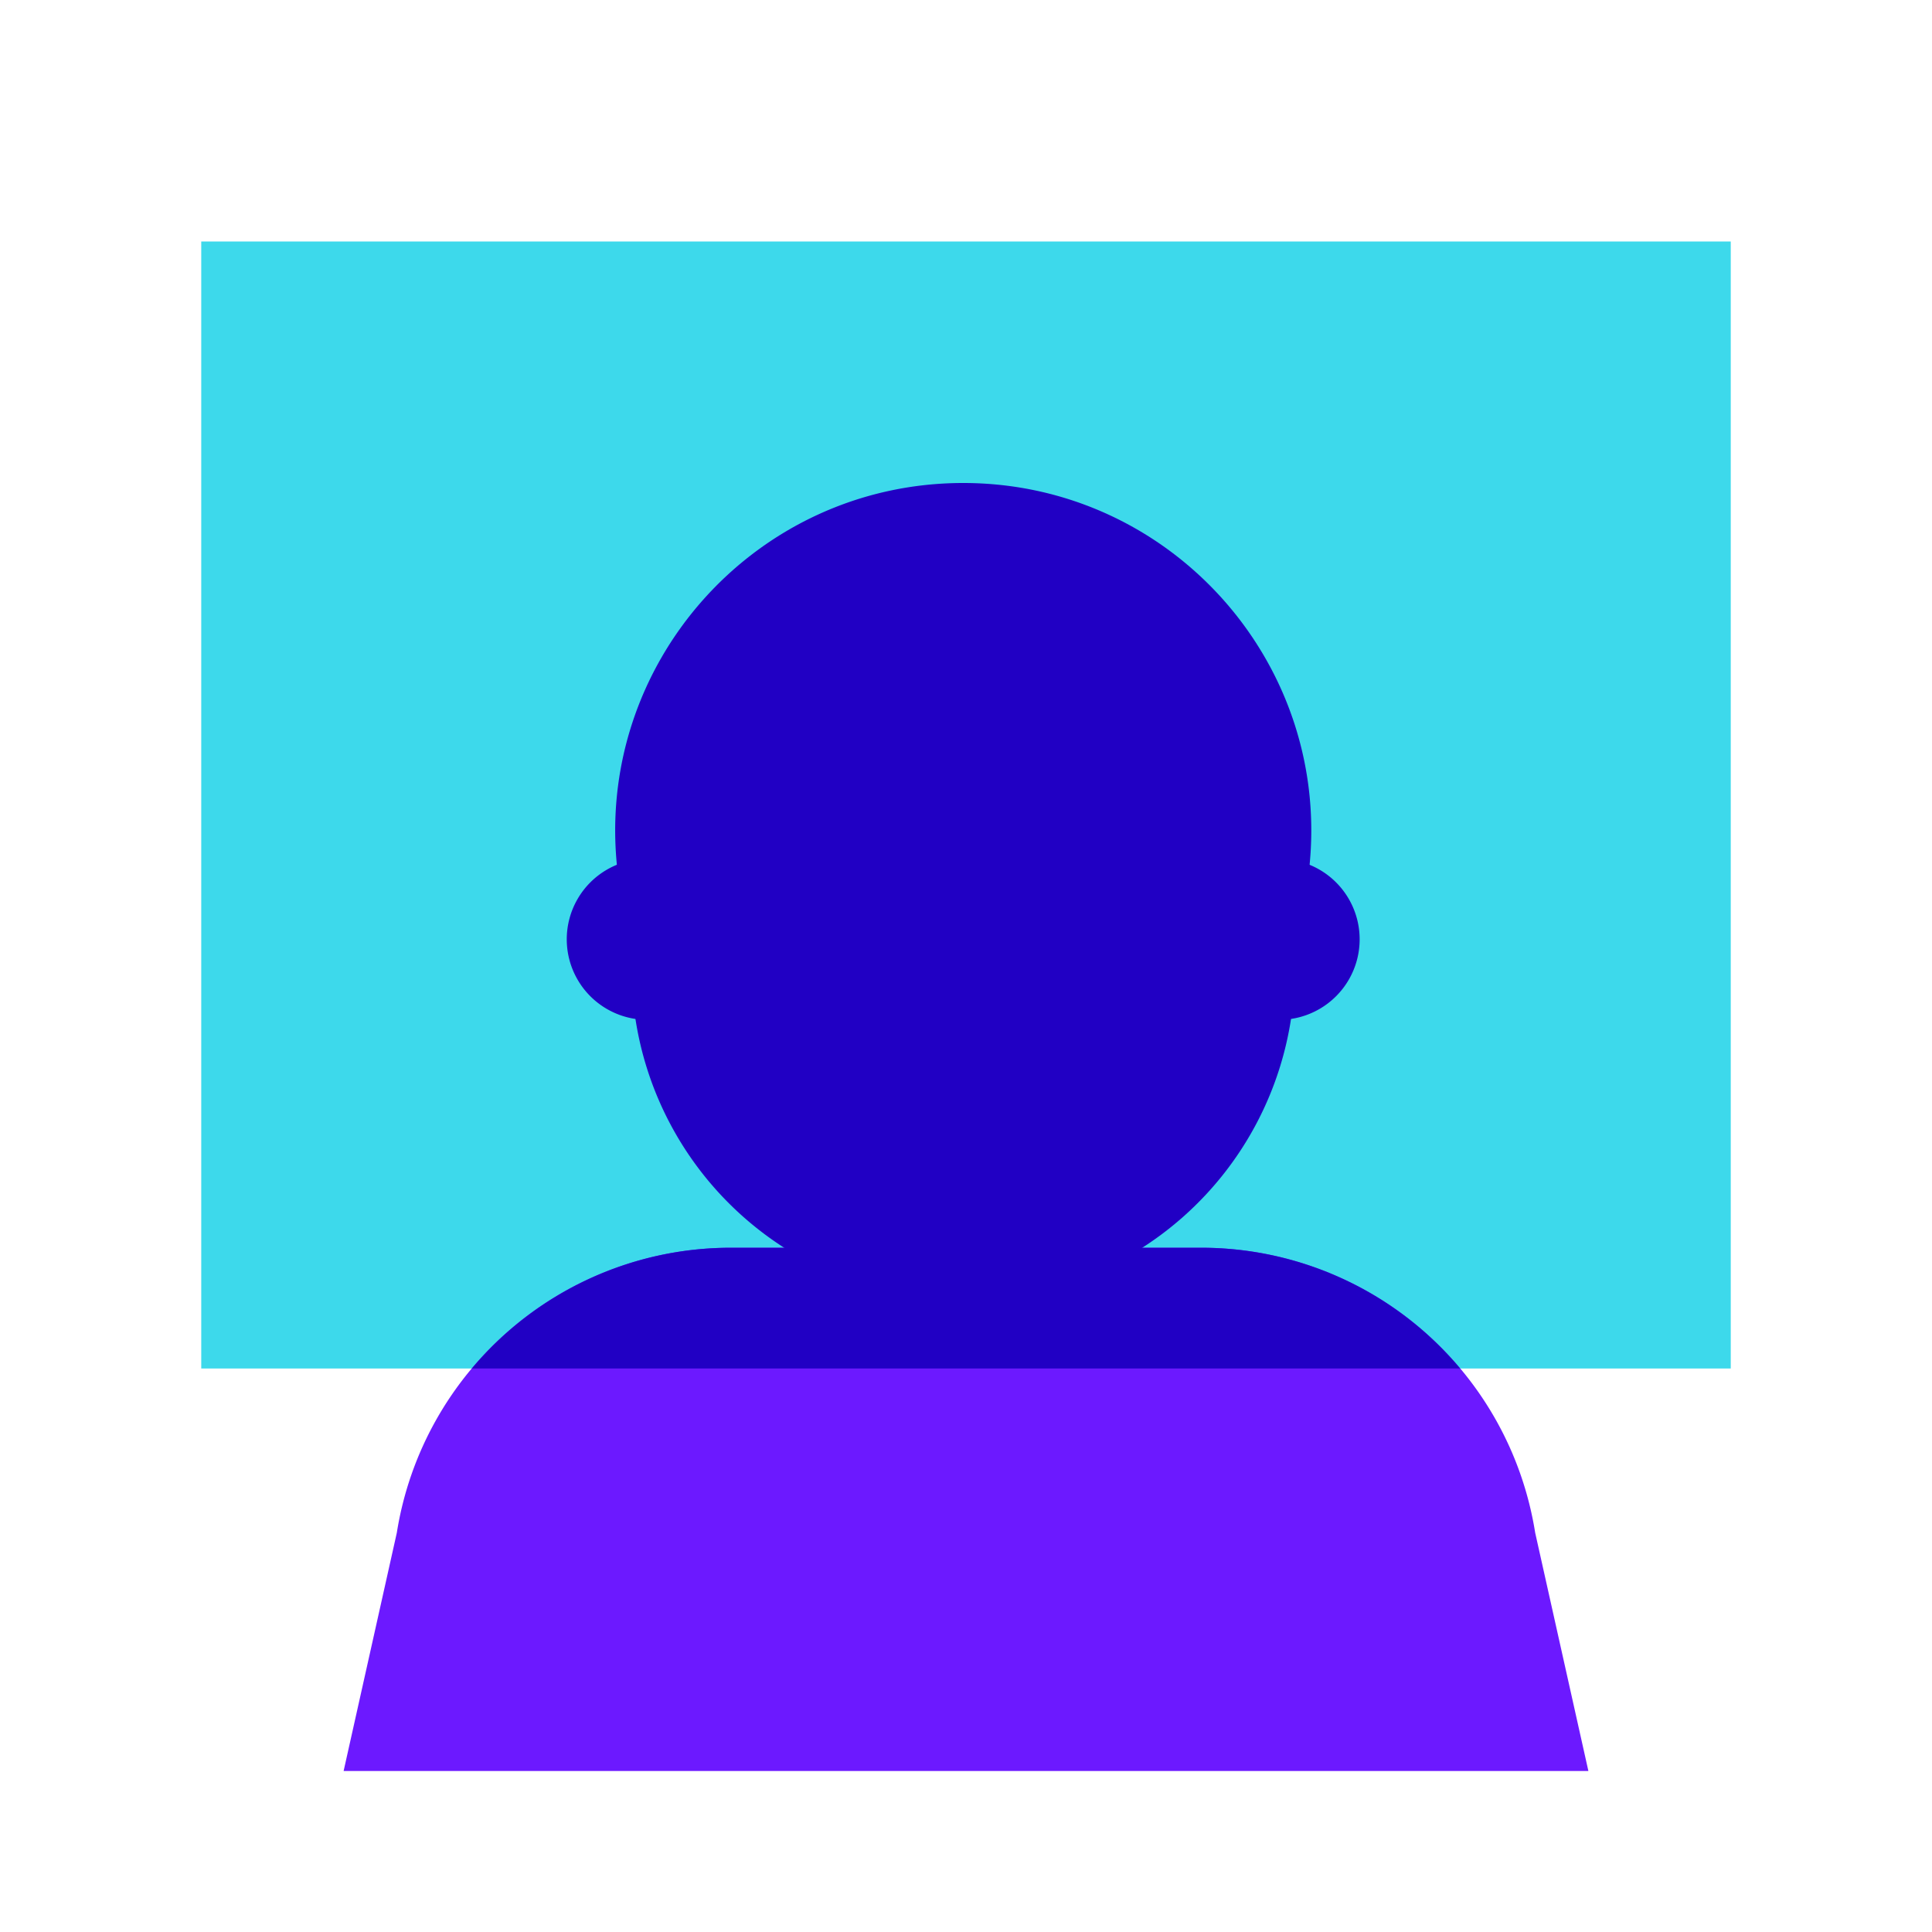
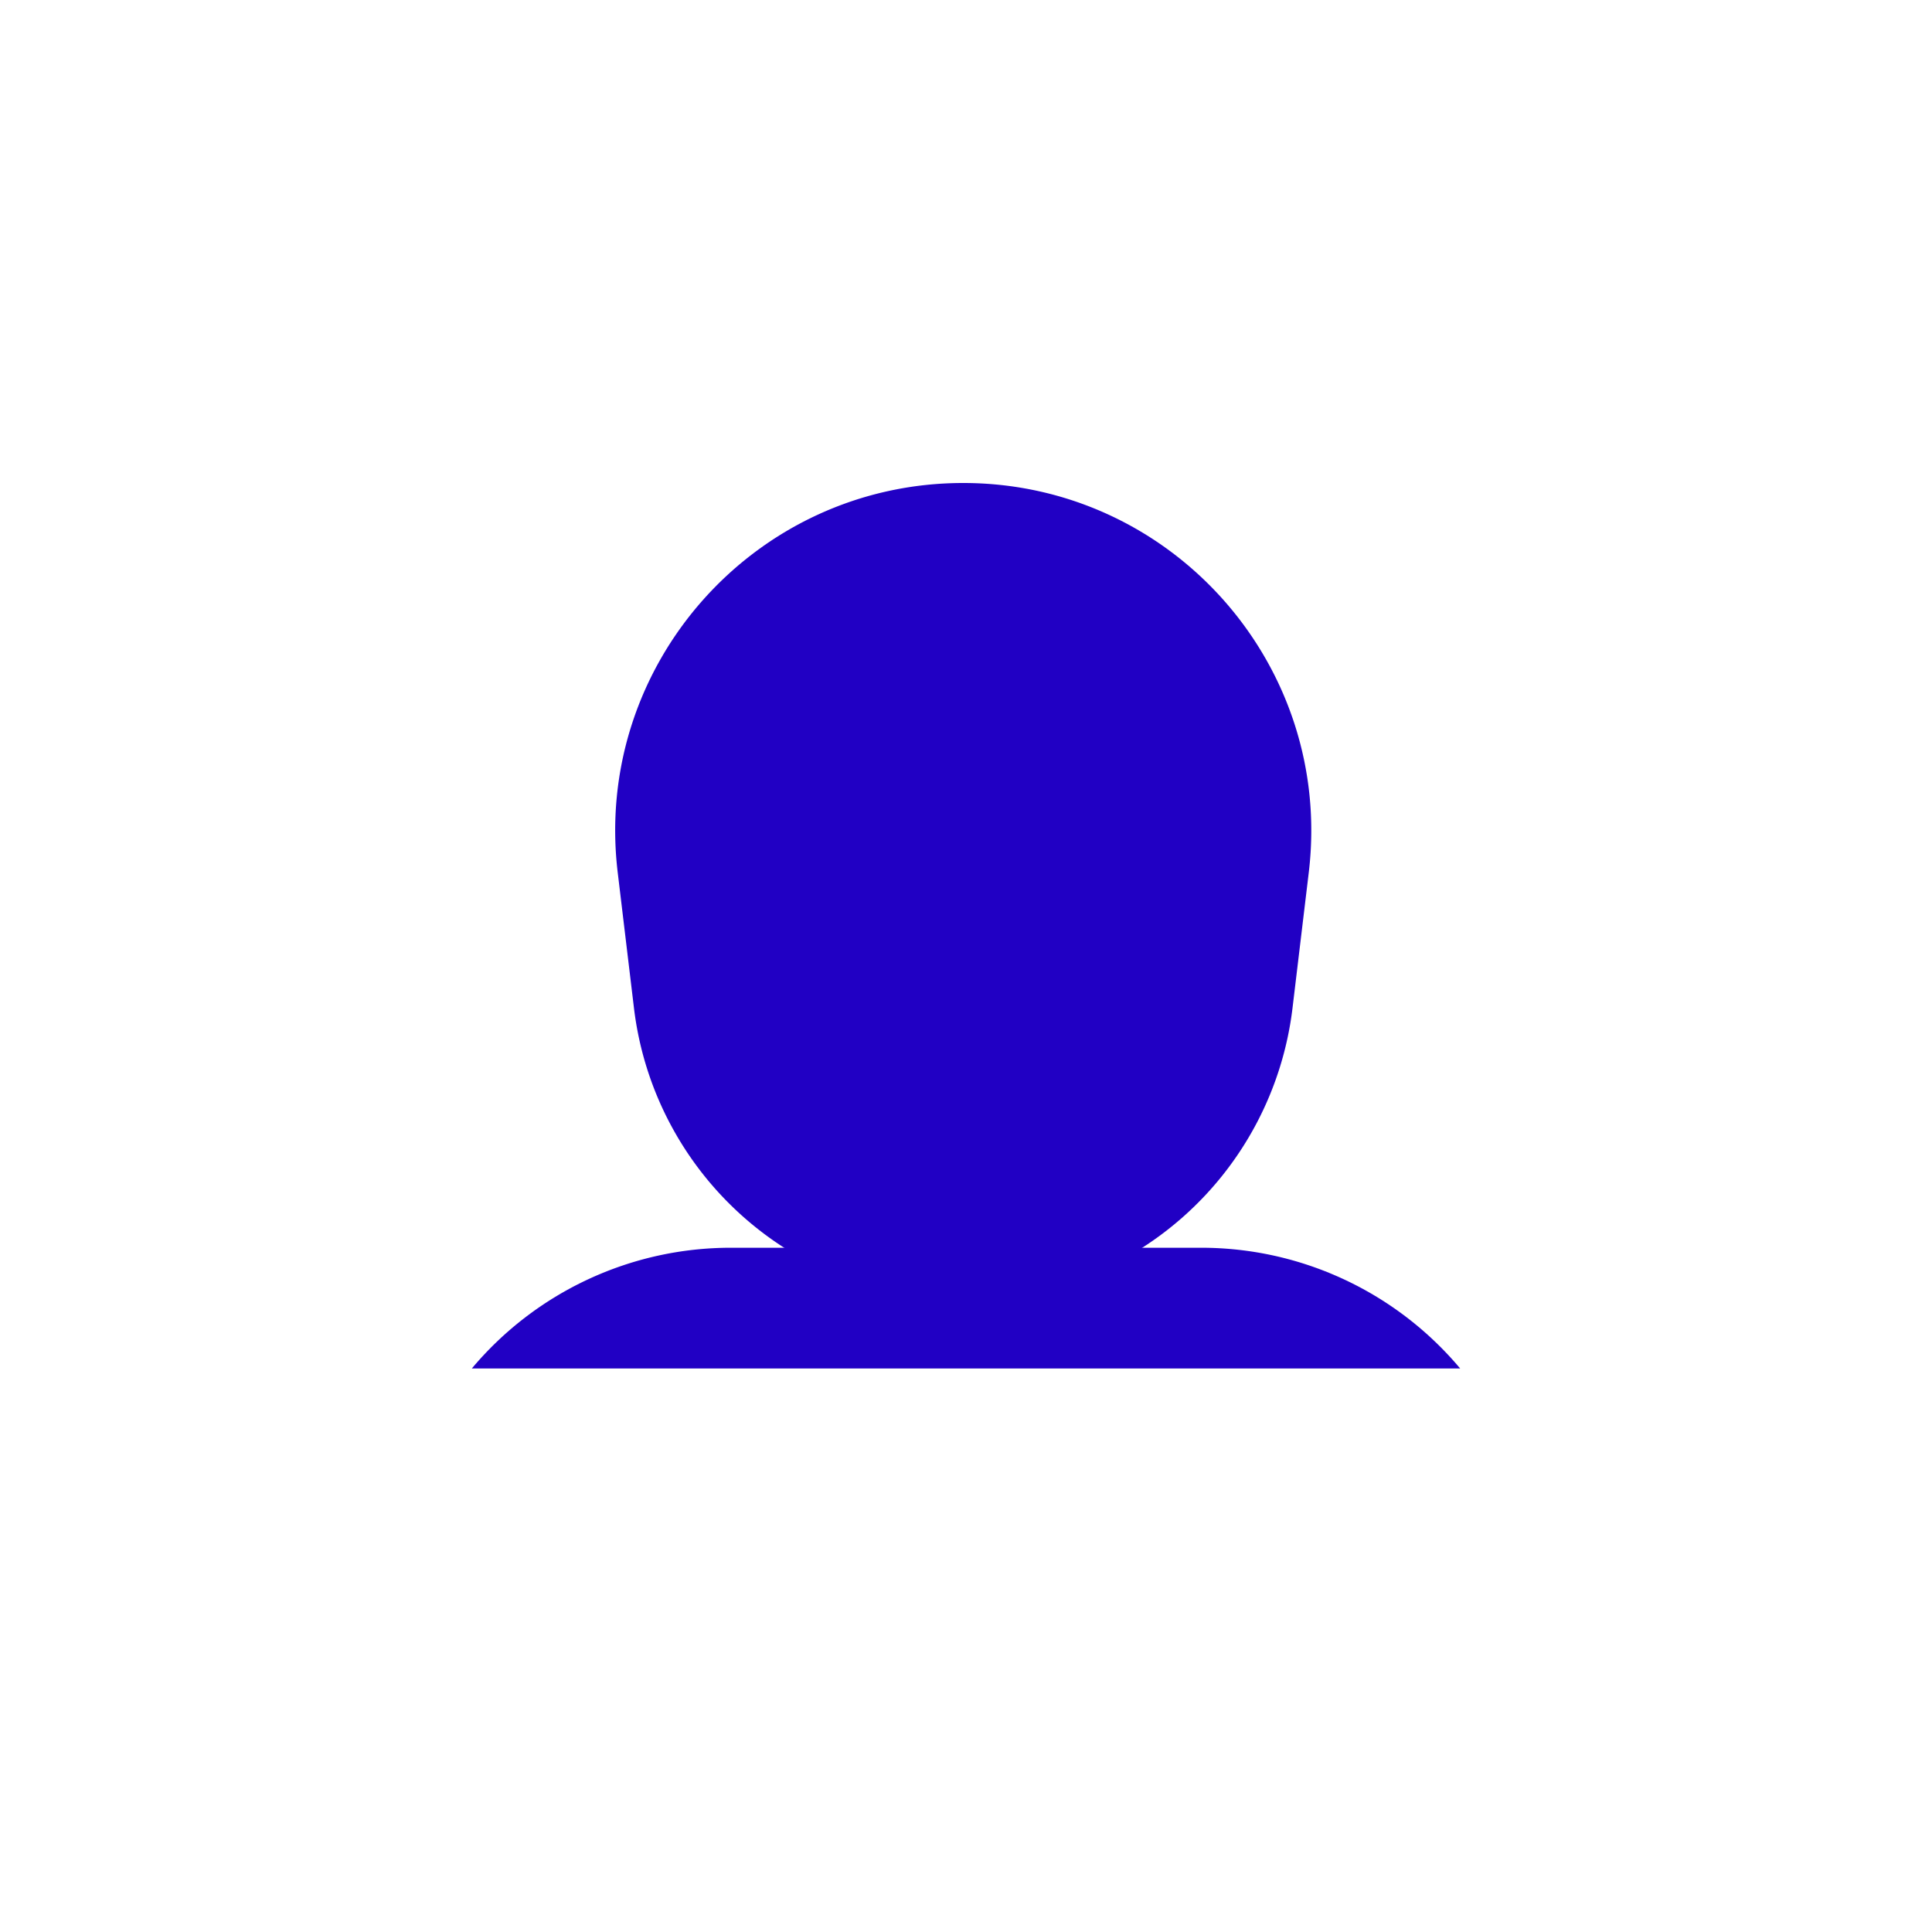
<svg xmlns="http://www.w3.org/2000/svg" width="48" height="48">
-   <path fill="#3dd9eb" d="M5 6h38v28H5z" />
-   <path fill="#6c19ff" d="M39.463 44H8.537l1.322-5.92A8.398 8.398 0 0 1 18.158 31h11.684a8.398 8.398 0 0 1 8.299 7.08L39.463 44z" />
-   <path fill="#2100c4" d="M31.78 25.337H16.081a2 2 0 0 1 0-4H31.78a2 2 0 0 1 0 4z" />
  <path fill="#2100c4" d="M23.931 32.304a8.238 8.238 0 0 1-8.18-7.257l-.404-3.37C14.729 16.53 18.747 12 23.931 12c5.184 0 9.202 4.53 8.585 9.676l-.404 3.37a8.241 8.241 0 0 1-8.181 7.258z" />
  <path fill="#2100c4" d="M36.278 34a8.398 8.398 0 0 0-6.436-3H18.158a8.398 8.398 0 0 0-6.436 3h24.556z" />
</svg>